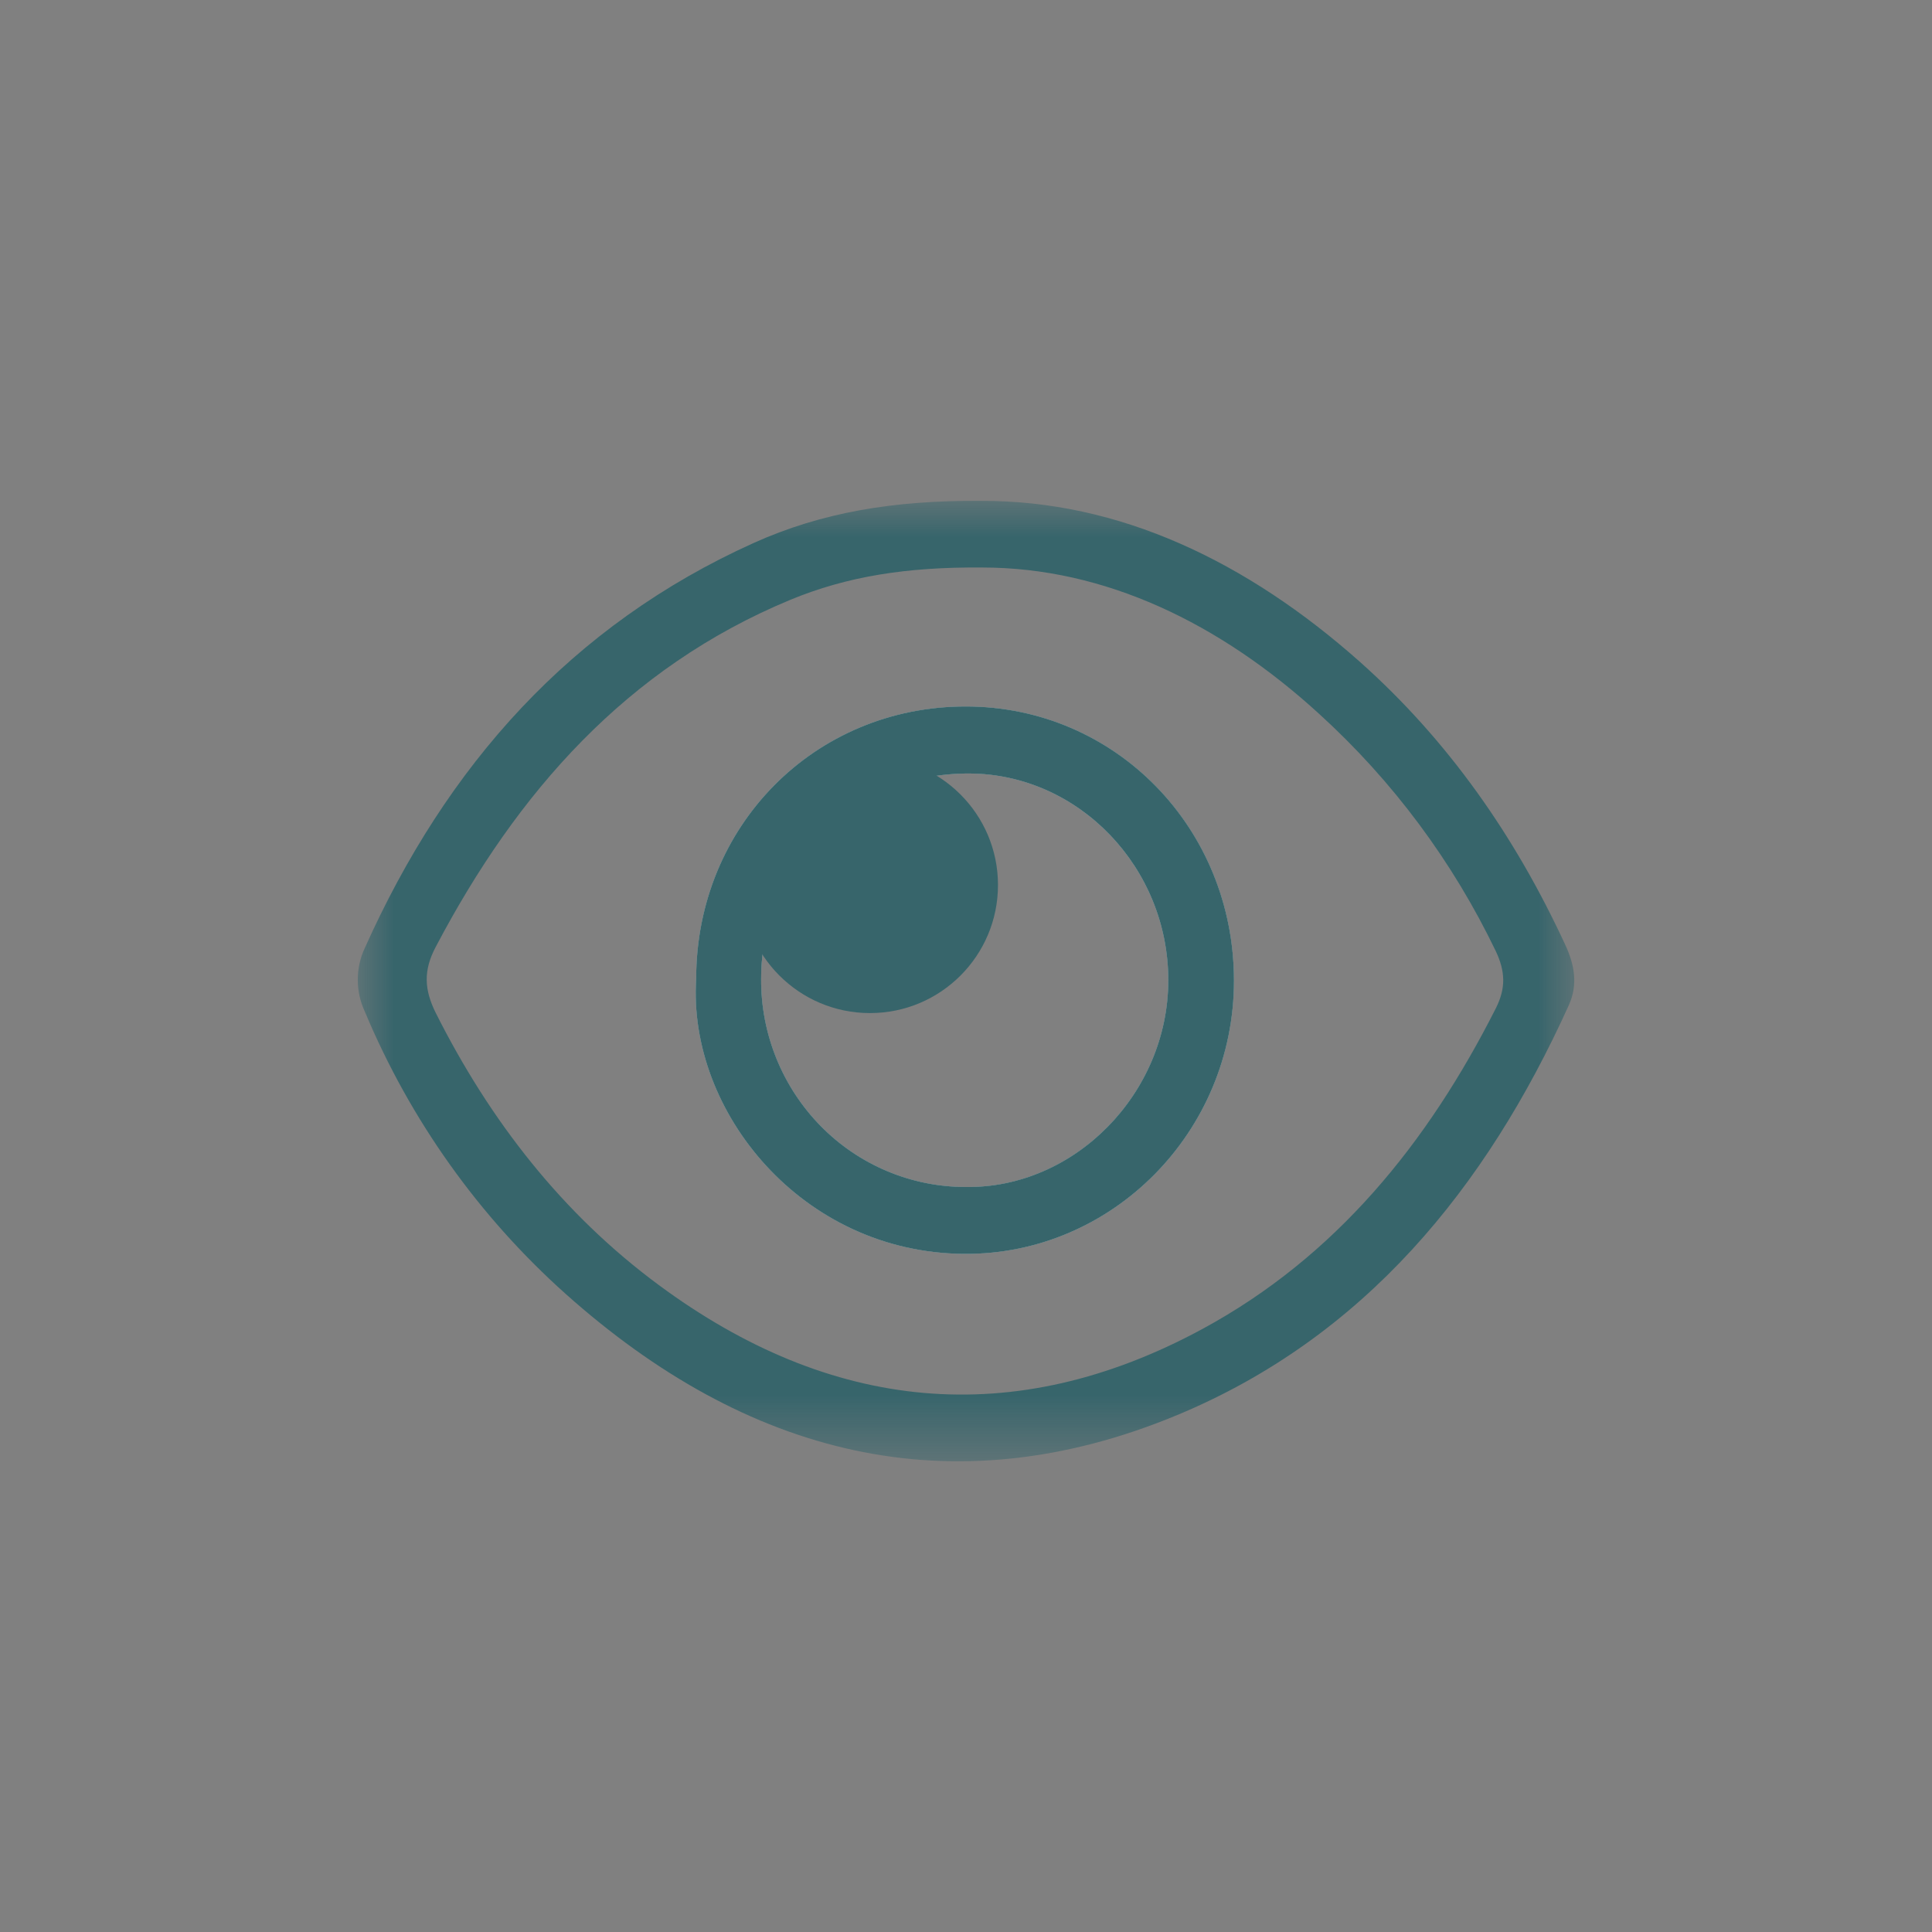
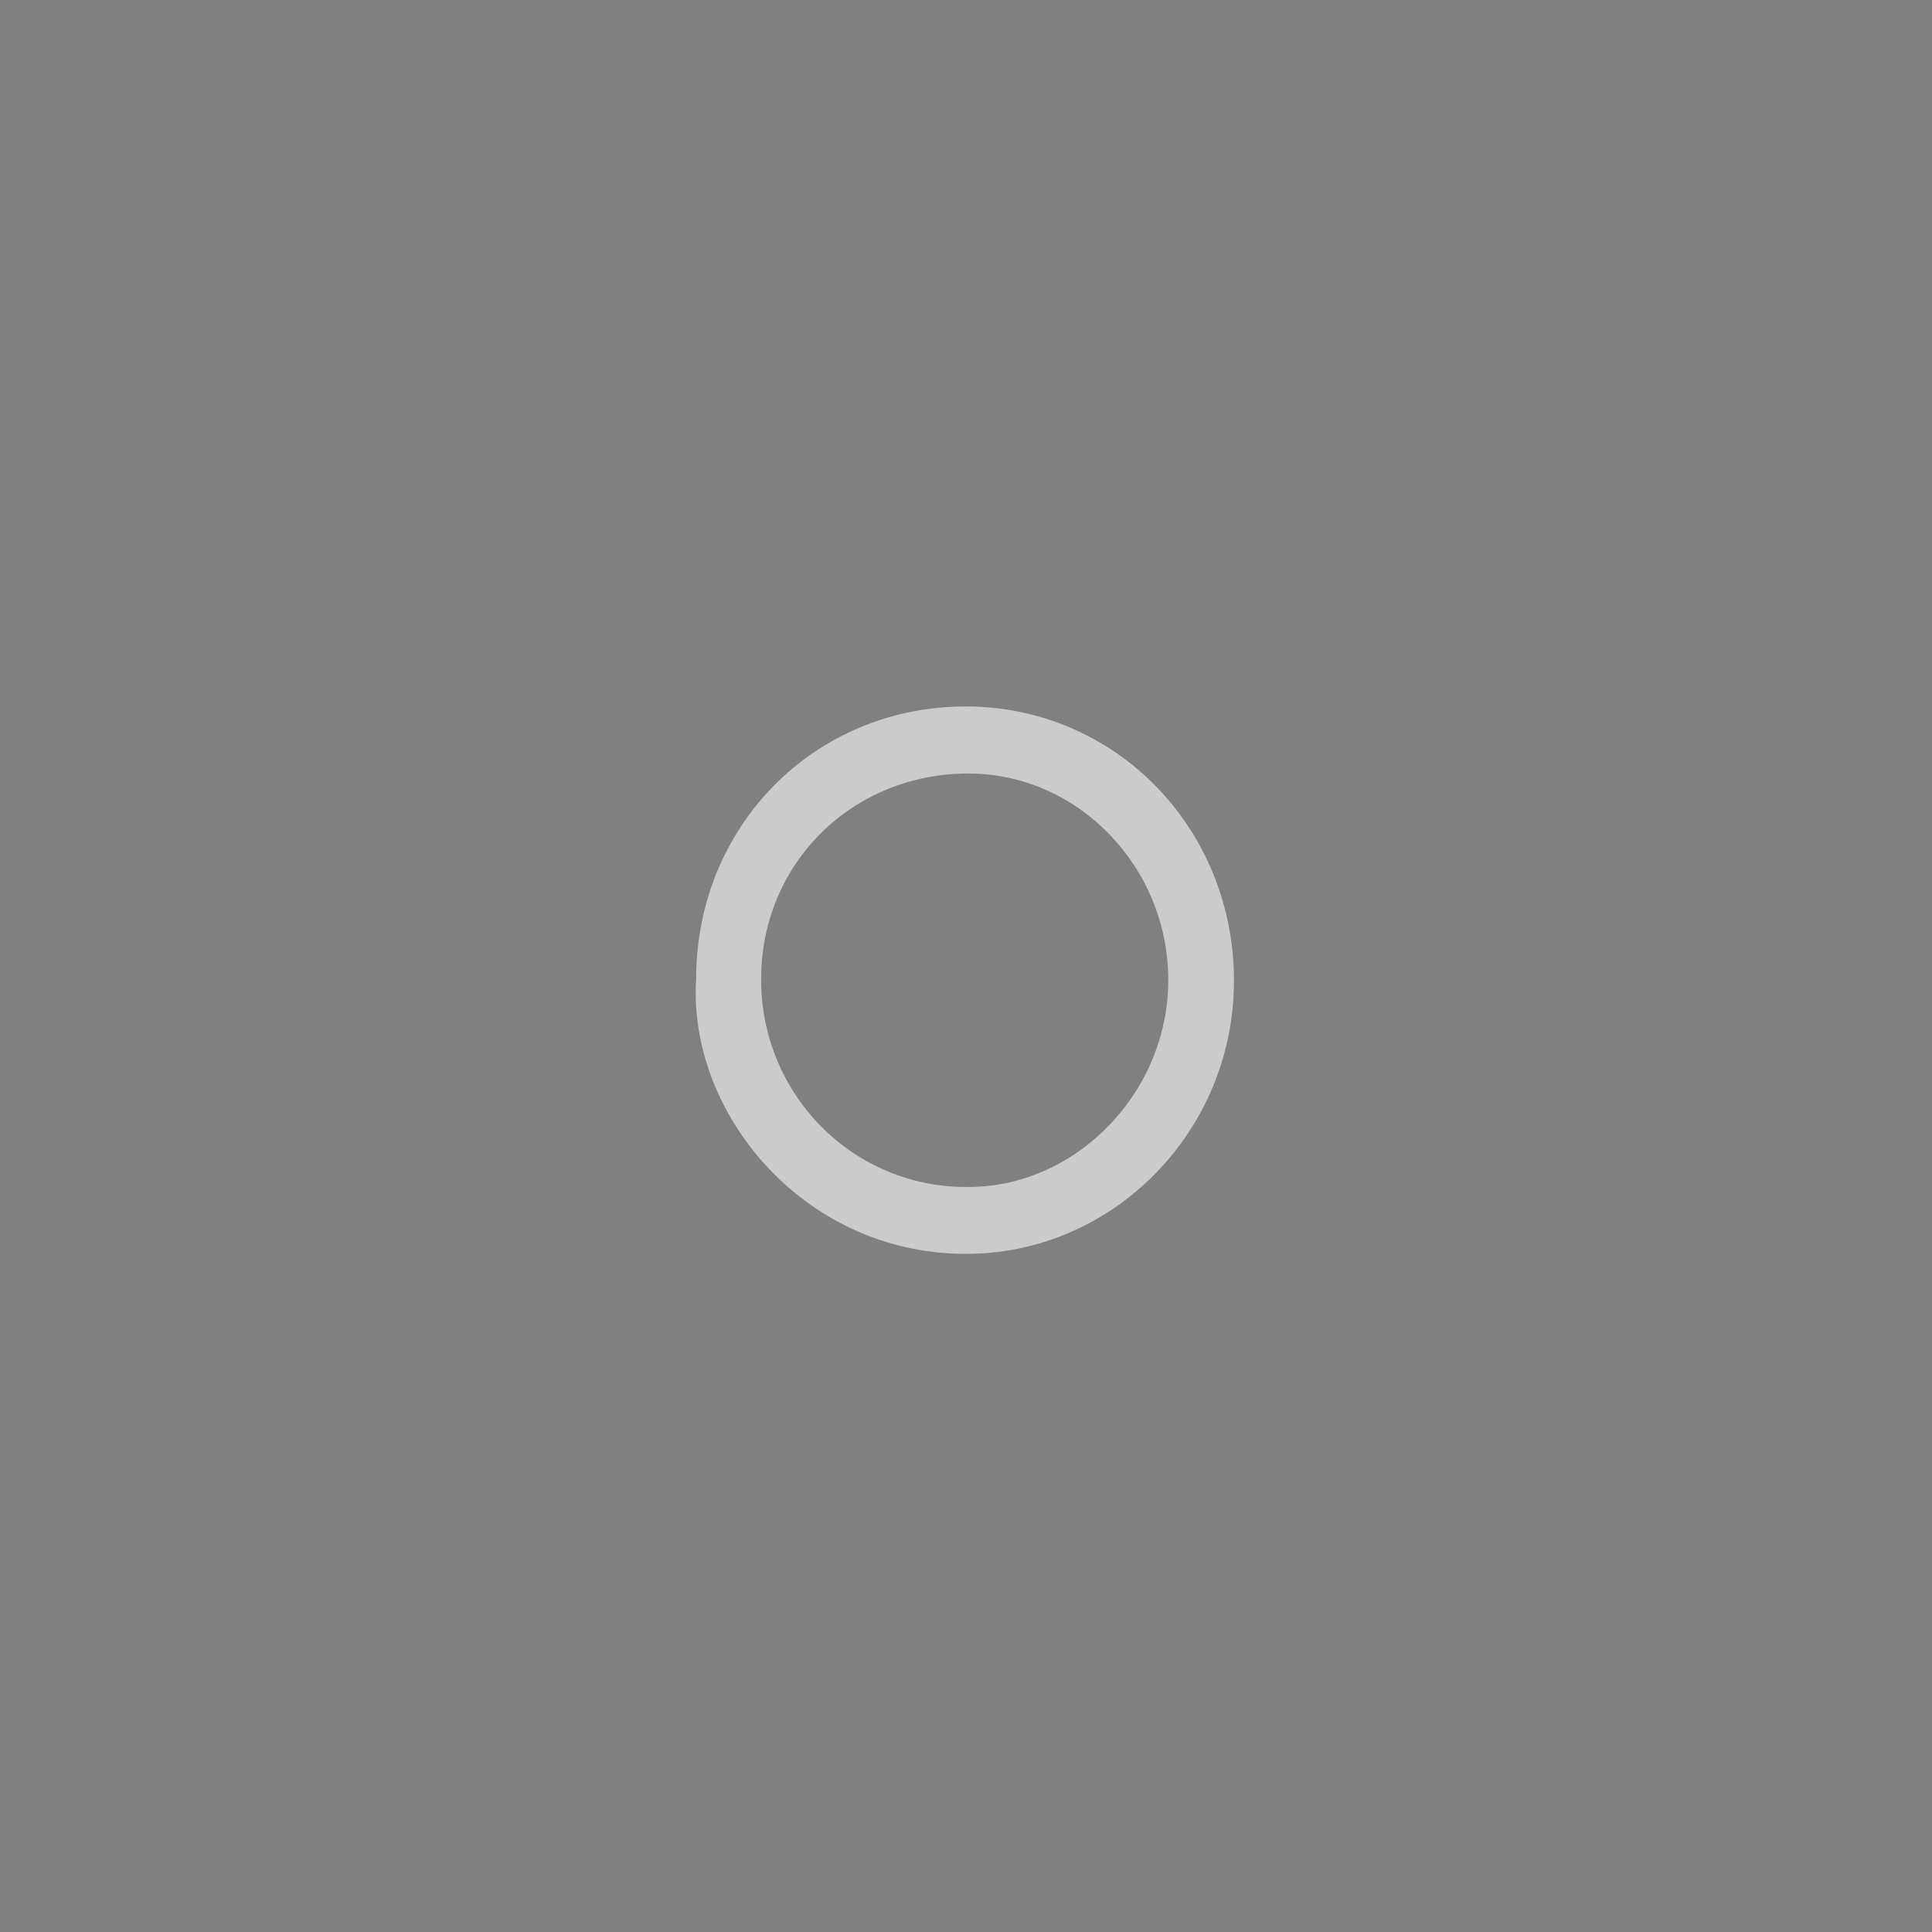
<svg xmlns="http://www.w3.org/2000/svg" width="27" height="27" viewBox="0 0 27 27" fill="none">
  <rect x="0" y="0" width="27" height="27" fill="#808080" stroke="none" />
  <g opacity="0.6" clip-path="url(#clip0_659_32)">
    <mask id="mask0_659_32" style="mask-type:luminance" maskUnits="userSpaceOnUse" x="5" y="7" width="17" height="14">
-       <path d="M22 7H5V20.421H22V7Z" fill="white" />
+       <path d="M22 7H5V20.421H22Z" fill="white" />
    </mask>
    <g mask="url(#mask0_659_32)">
-       <path d="M21.872 13.198C21.173 11.686 20.239 10.347 19 9.245C17.434 7.855 15.648 6.99 13.703 7C12.485 6.991 11.481 7.162 10.535 7.587C7.979 8.739 6.24 10.7 5.098 13.249C5.033 13.387 5 13.539 5 13.692C5 13.846 5.033 13.997 5.098 14.136C5.731 15.649 6.691 16.998 7.907 18.084C10.425 20.332 13.283 21.093 16.453 19.775C19.064 18.688 20.765 16.609 21.924 14.049C22.055 13.761 22.005 13.48 21.872 13.198ZM20.906 14.088C19.953 15.975 18.666 17.564 16.805 18.572C14.162 20.004 11.601 19.73 9.206 17.958C7.861 16.964 6.848 15.664 6.091 14.158C5.929 13.833 5.913 13.564 6.091 13.23C7.228 11.07 8.759 9.331 11.044 8.383C11.834 8.056 12.667 7.922 13.727 7.931C15.437 7.931 17.047 8.706 18.439 9.98C19.465 10.914 20.303 12.04 20.906 13.297C21.036 13.574 21.047 13.807 20.906 14.088ZM13.495 9.873C11.382 9.873 9.729 11.544 9.729 13.681C9.61 15.537 11.21 17.506 13.469 17.523C15.546 17.541 17.246 15.813 17.245 13.704C17.244 11.568 15.585 9.872 13.495 9.873ZM13.491 16.588C13.115 16.588 12.743 16.512 12.396 16.366C12.049 16.22 11.734 16.006 11.469 15.736C11.204 15.466 10.994 15.146 10.851 14.793C10.708 14.441 10.635 14.064 10.637 13.683C10.637 12.062 11.916 10.802 13.549 10.81C15.077 10.819 16.329 12.122 16.327 13.702C16.325 15.282 15.016 16.612 13.491 16.588Z" fill="#07535E" />
      <path d="M13.495 9.873C11.382 9.873 9.729 11.544 9.729 13.681C9.61 15.537 11.21 17.506 13.469 17.523C15.546 17.541 17.246 15.813 17.245 13.704C17.243 11.569 15.585 9.872 13.495 9.873ZM13.491 16.588C13.115 16.588 12.743 16.512 12.396 16.366C12.049 16.22 11.734 16.006 11.469 15.736C11.204 15.466 10.994 15.146 10.851 14.794C10.708 14.441 10.635 14.064 10.637 13.683C10.637 12.062 11.916 10.802 13.549 10.81C15.076 10.819 16.329 12.123 16.327 13.702C16.325 15.282 15.016 16.613 13.491 16.588Z" fill="#FEFEFE" />
-       <path d="M13.495 9.873C11.382 9.873 9.729 11.544 9.729 13.681C9.61 15.537 11.21 17.506 13.469 17.523C15.546 17.541 17.246 15.813 17.245 13.704C17.243 11.569 15.585 9.872 13.495 9.873ZM13.491 16.588C13.115 16.588 12.743 16.512 12.396 16.366C12.049 16.22 11.734 16.006 11.469 15.736C11.204 15.466 10.994 15.146 10.851 14.794C10.708 14.441 10.635 14.064 10.637 13.683C10.637 12.062 11.916 10.802 13.549 10.81C15.076 10.819 16.329 12.123 16.327 13.702C16.325 15.282 15.016 16.613 13.491 16.588Z" fill="#07535E" />
-       <path d="M12.158 14.158C13.146 14.158 13.947 13.357 13.947 12.368C13.947 11.38 13.146 10.579 12.158 10.579C11.17 10.579 10.368 11.38 10.368 12.368C10.368 13.357 11.17 14.158 12.158 14.158Z" fill="#07535E" />
    </g>
  </g>
  <defs>
    <clipPath id="clip0_659_32">
      <rect width="19" height="15" fill="white" transform="translate(4 6)" />
    </clipPath>
  </defs>
</svg>